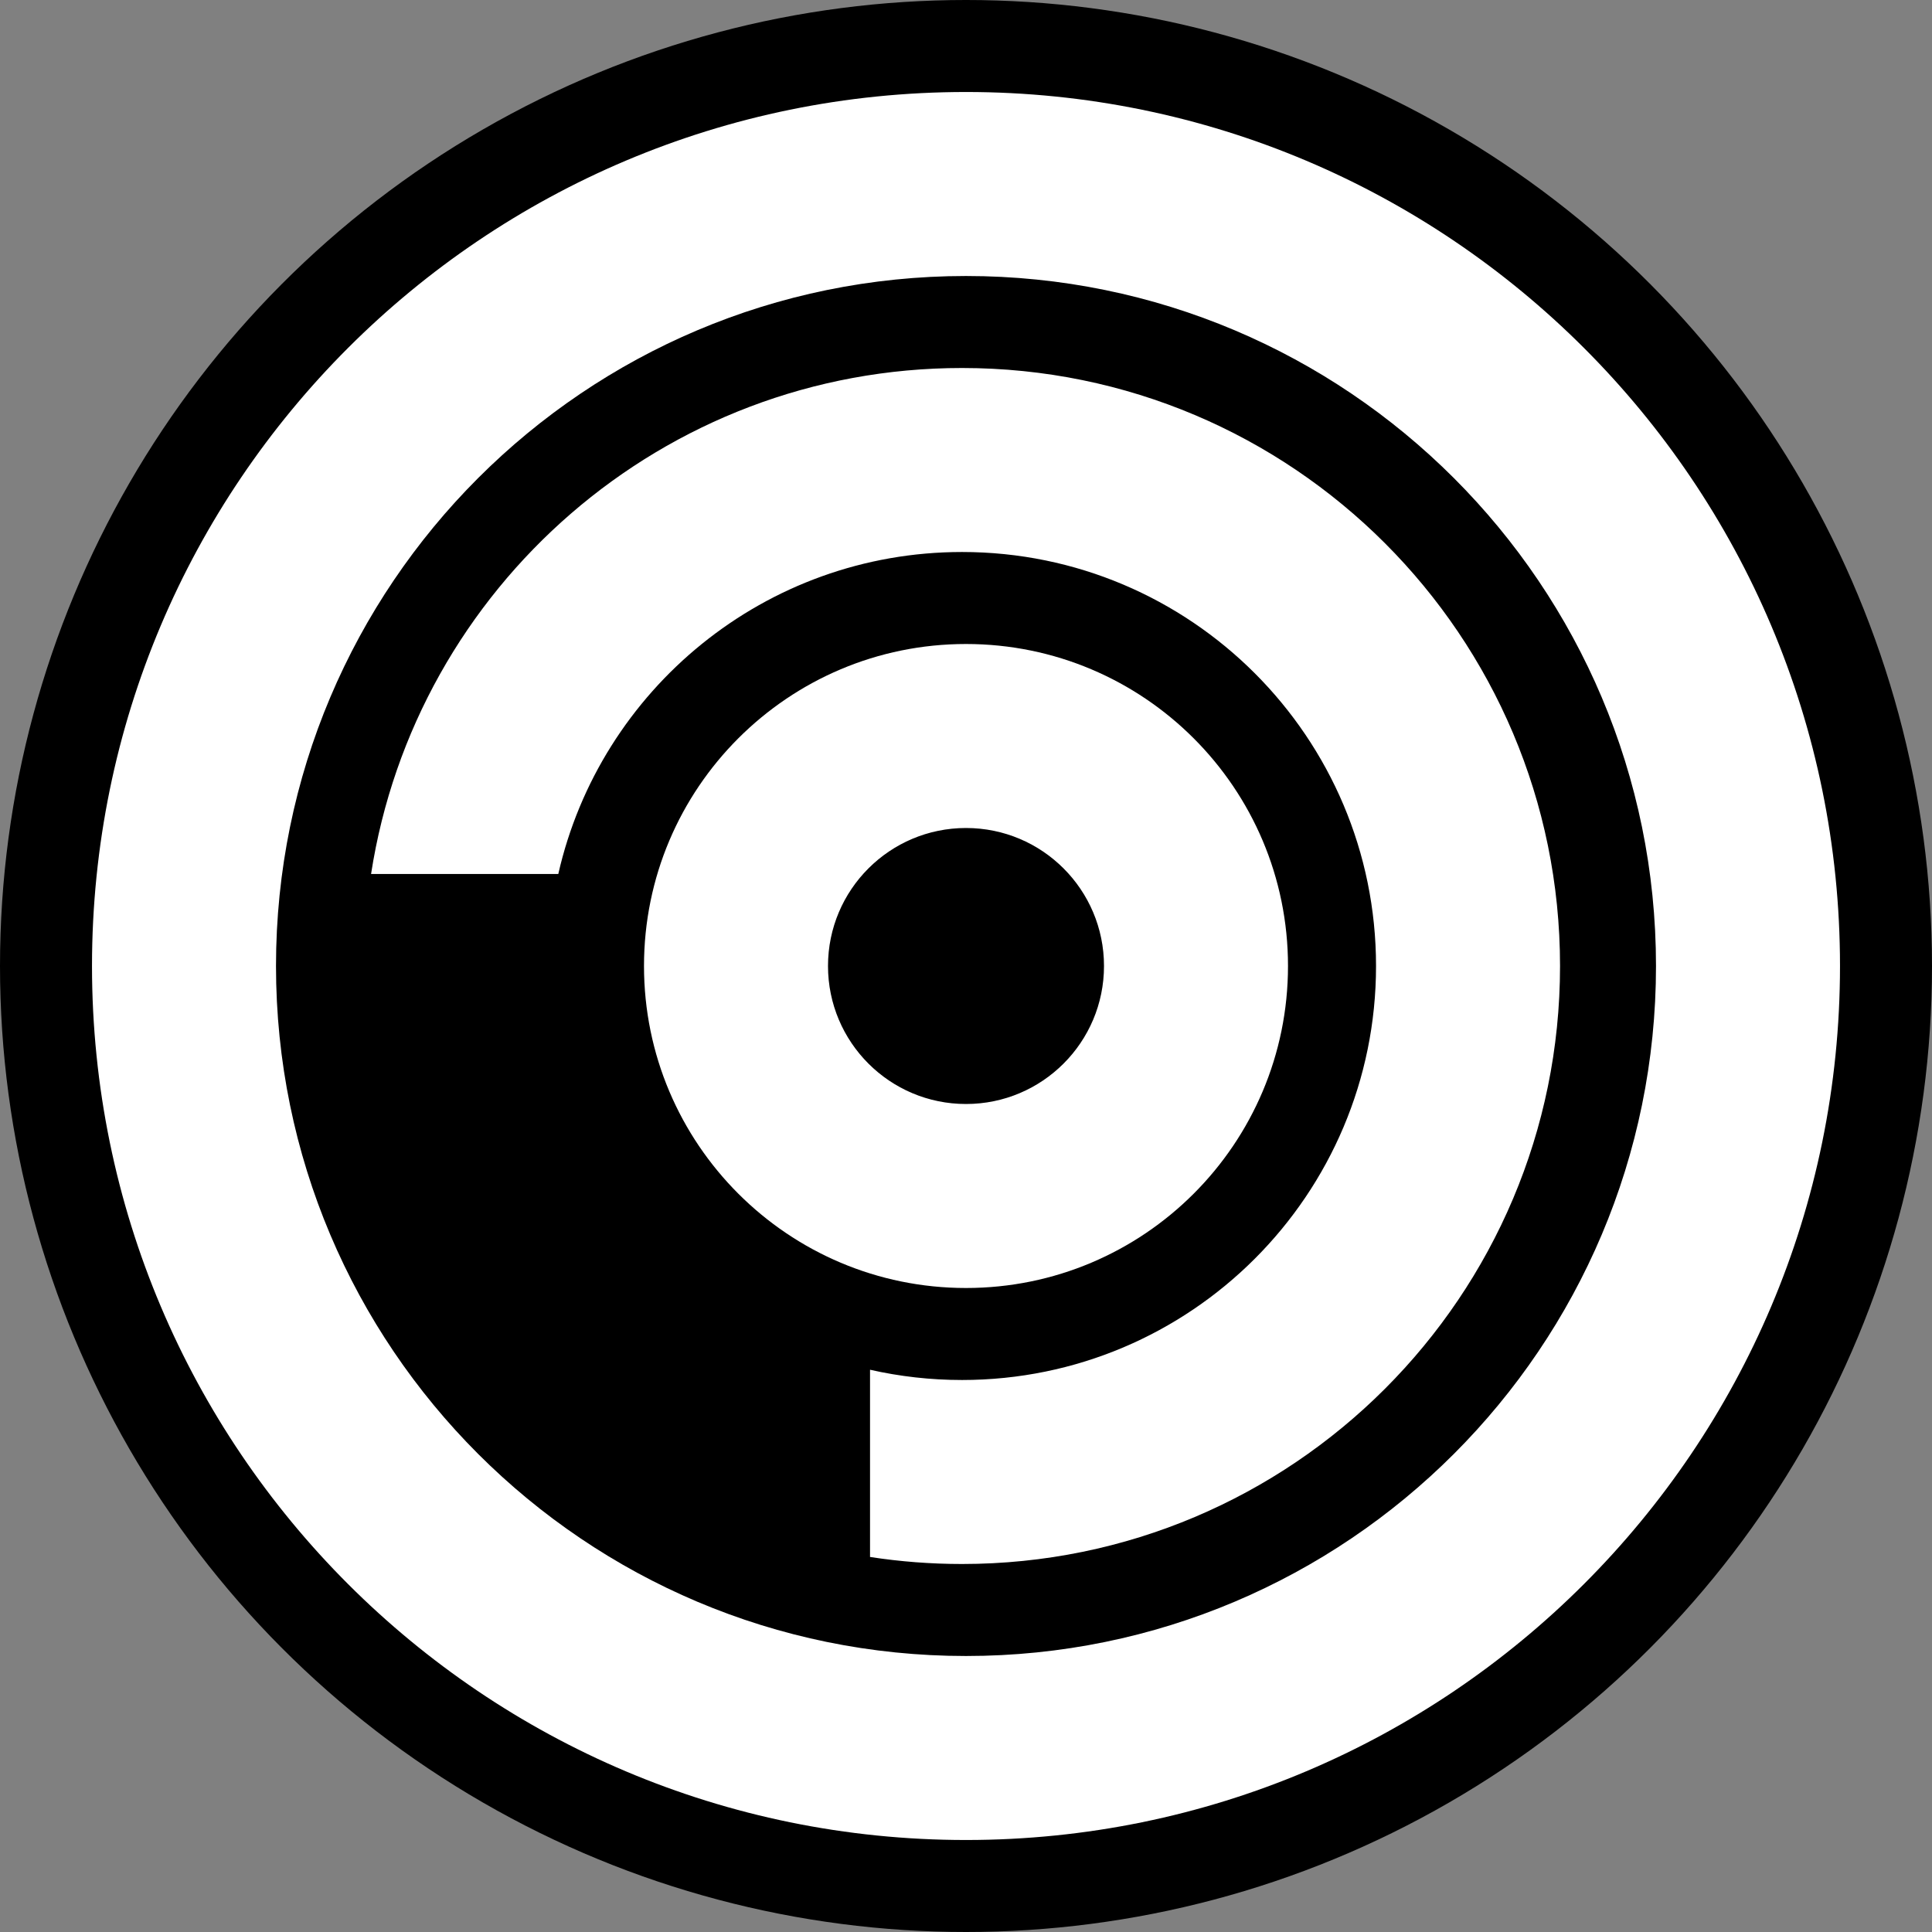
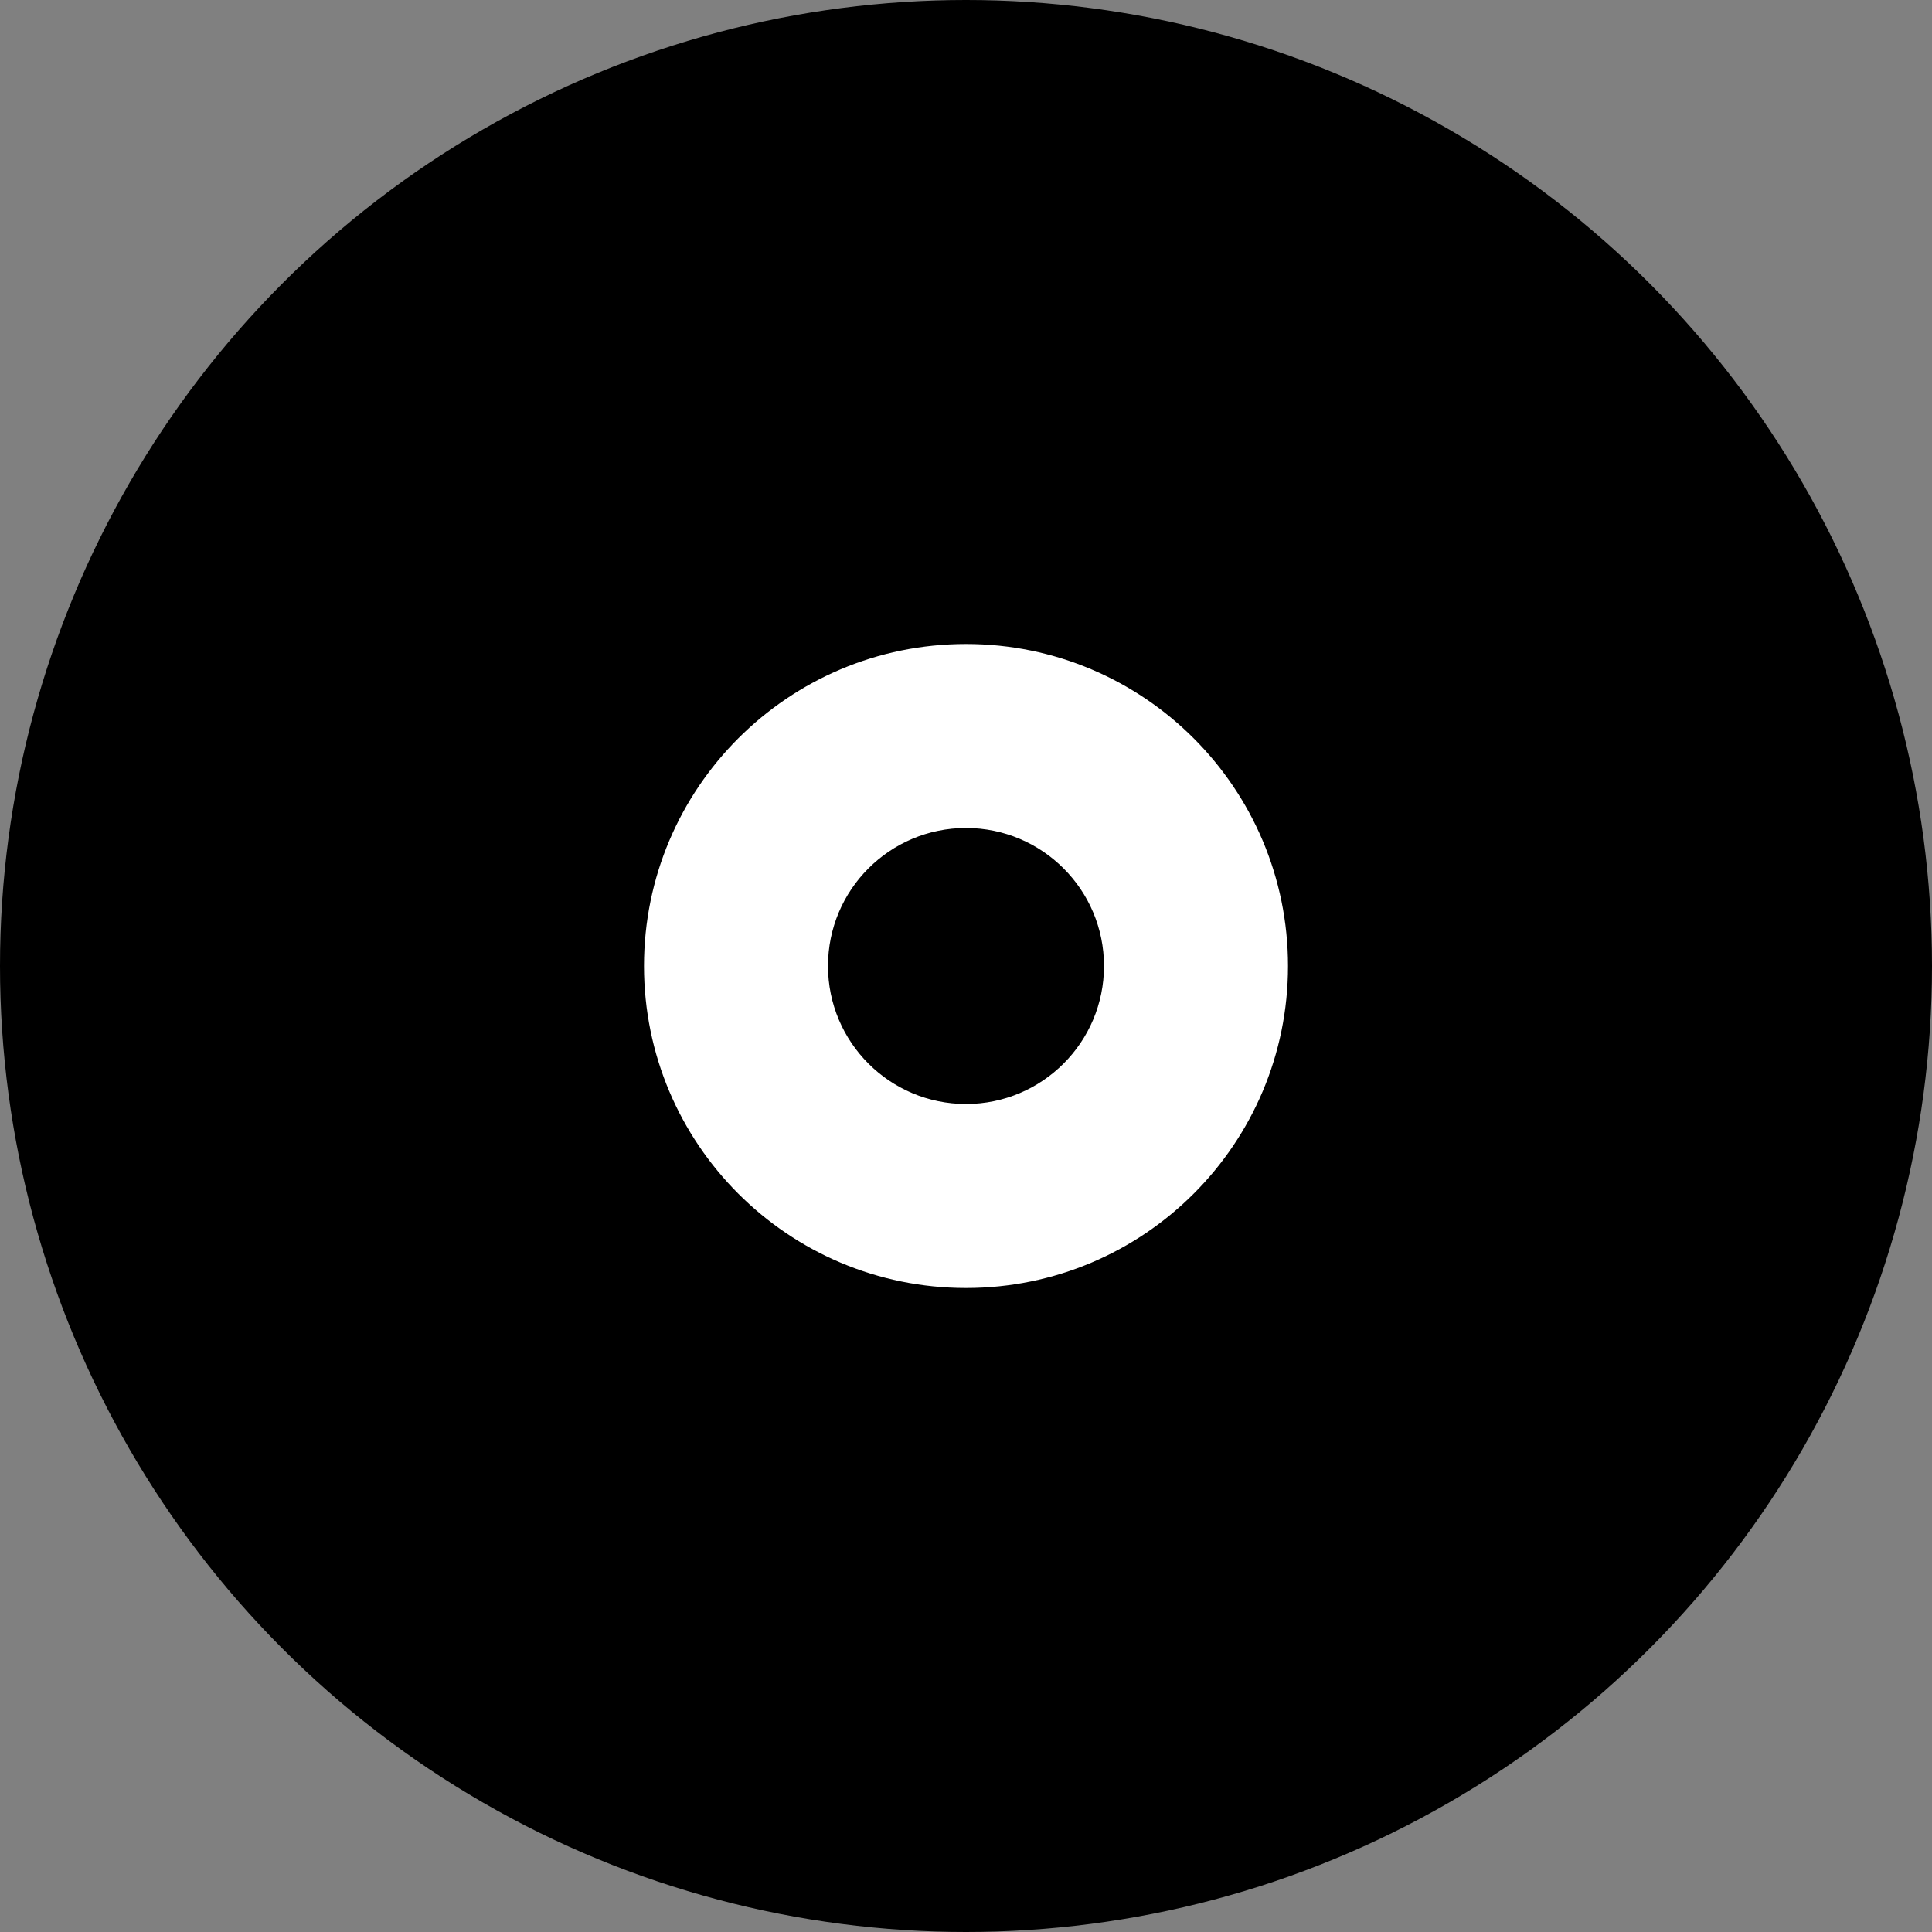
<svg xmlns="http://www.w3.org/2000/svg" width="630" height="630" viewBox="0 0 630 630" fill="none">
  <rect x="0" y="0" width="630" height="630" fill="#808080" stroke="none" />
  <g clip-path="url(#clip0_198_1396)">
    <circle cx="315" cy="315" r="315" fill="black" />
-     <path fill-rule="evenodd" clip-rule="evenodd" d="M315 540C439.264 540 540 439.264 540 315C540 190.736 439.264 90 315 90C190.736 90 90 190.736 90 315C90 439.264 190.736 540 315 540ZM315 600C472.401 600 600 472.401 600 315C600 157.599 472.401 30 315 30C157.599 30 30 157.599 30 315C30 472.401 157.599 600 315 600Z" fill="white" />
    <path fill-rule="evenodd" clip-rule="evenodd" d="M315 360C339.853 360 360 339.853 360 315C360 290.147 339.853 270 315 270C290.147 270 270 290.147 270 315C270 339.853 290.147 360 315 360ZM315 420C372.99 420 420 372.99 420 315C420 257.01 372.99 210 315 210C257.01 210 210 257.01 210 315C210 372.99 257.01 420 315 420Z" fill="white" />
-     <path fill-rule="evenodd" clip-rule="evenodd" d="M448.707 315C448.707 389.558 388.265 450 313.707 450C303.396 450 293.355 448.844 283.707 446.655V507.707C293.486 509.217 303.505 510 313.707 510C421.403 510 508.707 422.696 508.707 315C508.707 207.304 421.403 120 313.707 120C216.213 120 135.431 191.547 121 285H182.052C195.694 224.88 249.459 180 313.707 180C388.265 180 448.707 240.442 448.707 315Z" fill="white" />
  </g>
  <defs>
    <clipPath id="clip0_198_1396">
      <rect width="630" height="630" fill="white" />
    </clipPath>
  </defs>
</svg>